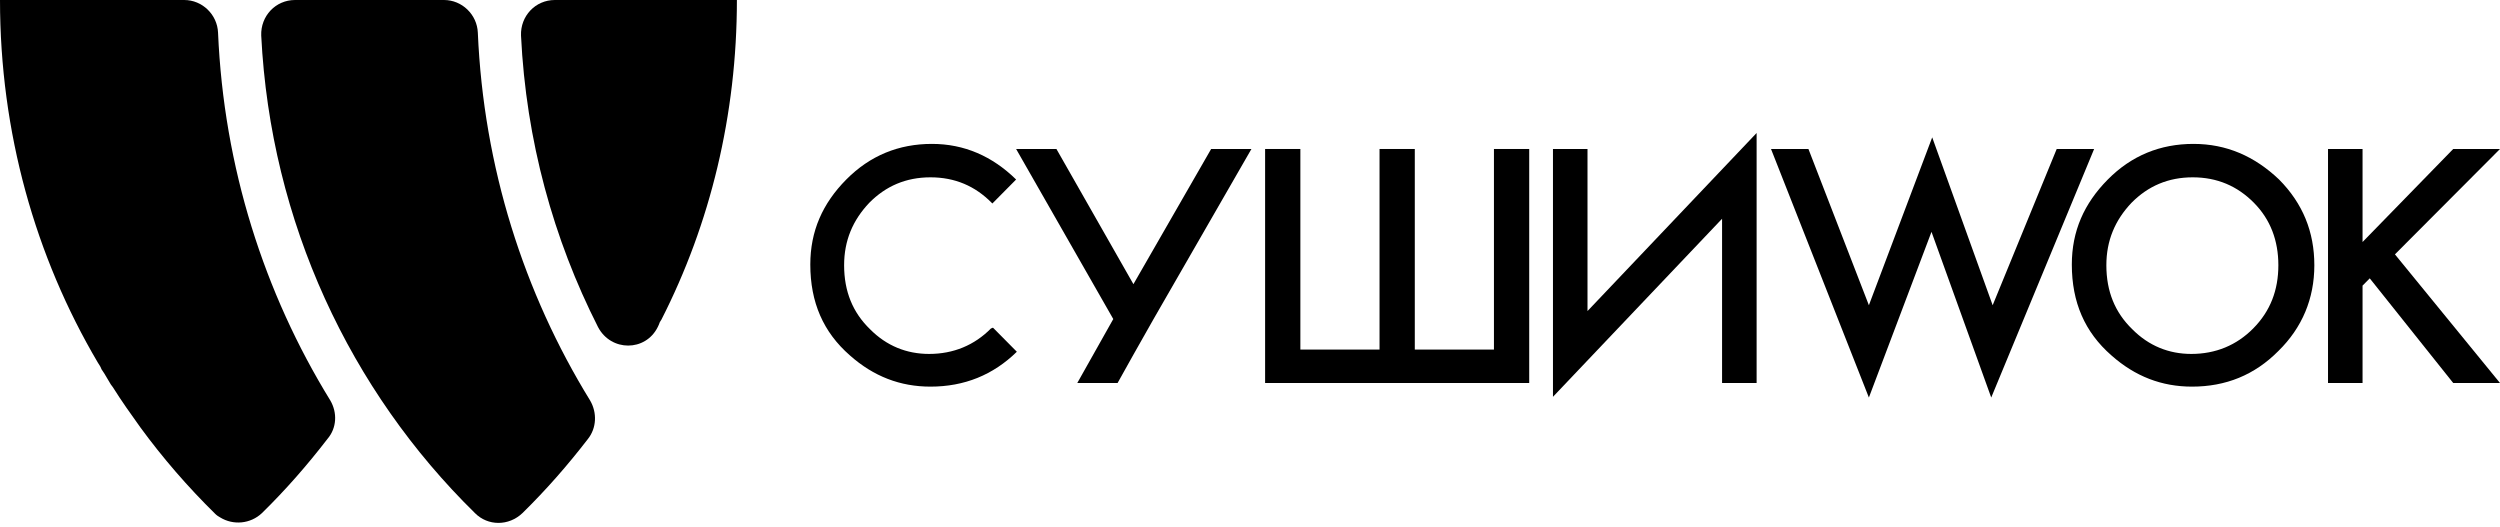
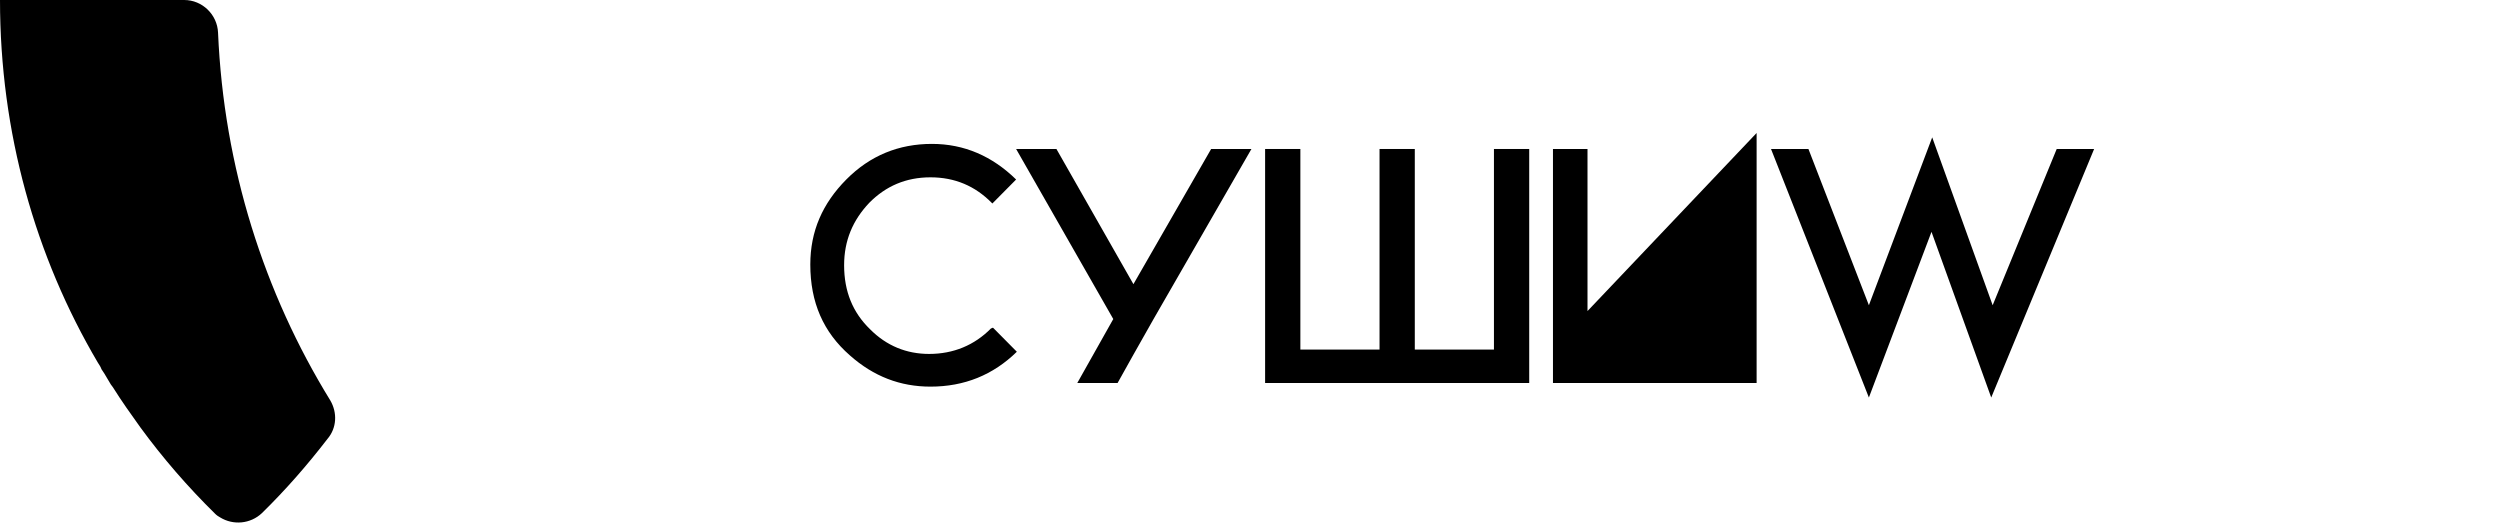
<svg xmlns="http://www.w3.org/2000/svg" width="204" height="43" viewBox="0 0 204 43" fill="none">
-   <path d="M48.151 32.676C42.749 23.899 39.461 13.64 38.991 2.669C38.932 1.186 37.699 0 36.231 0H24.075C22.49 0 21.257 1.305 21.316 2.906C22.079 18.147 28.597 31.905 38.756 41.868C39.813 42.936 41.516 42.936 42.632 41.868C44.569 39.97 46.331 37.954 47.975 35.819C48.68 34.93 48.739 33.684 48.151 32.676Z" fill="black" />
-   <path d="M60.131 0H57.313C57.313 0 57.313 0 57.254 0H45.275C43.689 0 42.456 1.305 42.515 2.906C42.926 11.446 45.157 19.511 48.798 26.686C49.855 28.703 52.674 28.703 53.672 26.686C53.731 26.568 53.789 26.449 53.848 26.271C53.907 26.212 53.907 26.153 53.965 26.093C57.959 18.265 60.131 9.37 60.131 0Z" fill="black" />
  <path d="M26.953 32.676C21.551 23.899 18.262 13.64 17.793 2.669C17.734 1.186 16.501 0 15.033 0H2.819C2.819 0 2.819 0 2.76 0H0C0 10.793 2.877 20.934 7.986 29.592C8.104 29.77 8.221 29.948 8.28 30.126C8.339 30.245 8.456 30.363 8.515 30.482C8.691 30.778 8.867 31.075 9.043 31.371C9.102 31.431 9.161 31.549 9.219 31.609C9.924 32.735 10.687 33.803 11.451 34.87C13.271 37.361 15.326 39.733 17.558 41.927C17.675 42.046 17.851 42.165 17.969 42.224C19.026 42.876 20.435 42.758 21.375 41.868C23.313 39.97 25.074 37.954 26.718 35.819C27.482 34.93 27.541 33.684 26.953 32.676Z" fill="black" />
  <path d="M167.827 12.157L162.601 24.907L157.668 11.208L152.501 24.907L147.568 12.157H144.515L152.501 32.439L157.61 18.918L162.484 32.439L170.881 12.157H167.827Z" fill="black" />
-   <path d="M178.985 11.742C176.283 11.742 173.934 12.691 171.997 14.648C170.059 16.605 169.061 18.858 169.061 21.586C169.061 24.67 170.118 27.101 172.29 28.999C174.228 30.719 176.401 31.549 178.867 31.549C181.627 31.549 183.976 30.6 185.914 28.643C187.852 26.746 188.85 24.373 188.85 21.645C188.85 18.918 187.91 16.605 185.972 14.648C183.976 12.75 181.686 11.742 178.985 11.742ZM183.858 26.805C182.508 28.169 180.805 28.881 178.808 28.881C176.988 28.881 175.344 28.228 173.993 26.864C172.584 25.5 171.879 23.78 171.879 21.645C171.879 19.629 172.584 17.969 173.934 16.545C175.285 15.181 176.929 14.47 178.926 14.47C180.922 14.47 182.567 15.181 183.917 16.545C185.268 17.909 185.914 19.629 185.914 21.645C185.914 23.662 185.268 25.382 183.858 26.805Z" fill="black" />
-   <path d="M195.427 20.756L204 12.157H200.183L192.784 19.748V12.157H189.966V31.253H192.784V23.306L193.372 22.713L200.183 31.253H204L195.427 20.756Z" fill="black" />
  <path d="M121.906 28.525H115.447V12.157H112.57V28.525H106.11V12.157H103.233V31.253H112.57H113.979H114.038H115.447H124.784V12.157H121.906V28.525Z" fill="black" />
-   <path d="M129.54 25.382V12.157H126.722V32.38L140.521 17.85V31.253H143.34V10.852L129.54 25.382Z" fill="black" />
+   <path d="M129.54 25.382V12.157H126.722V32.38V31.253H143.34V10.852L129.54 25.382Z" fill="black" />
  <path d="M92.487 23.188L86.204 12.157H82.915L90.843 26.034L87.906 31.253H91.195L92.487 28.94L94.131 26.034L102.117 12.157H98.829L92.487 23.188Z" fill="black" />
  <path d="M80.86 26.805C79.509 28.169 77.806 28.881 75.81 28.881C73.989 28.881 72.345 28.228 70.995 26.864C69.585 25.5 68.88 23.78 68.88 21.645C68.88 19.629 69.585 17.969 70.936 16.545C72.286 15.181 73.931 14.47 75.927 14.47C77.924 14.47 79.568 15.181 80.918 16.545C80.918 16.545 80.918 16.545 80.977 16.605L82.915 14.648C80.977 12.75 78.687 11.742 76.045 11.742C73.343 11.742 70.995 12.691 69.057 14.648C67.119 16.605 66.121 18.858 66.121 21.586C66.121 24.67 67.178 27.101 69.35 28.999C71.288 30.719 73.461 31.549 75.927 31.549C78.687 31.549 81.036 30.6 82.974 28.703L81.036 26.746C80.918 26.746 80.918 26.805 80.86 26.805Z" fill="black" />
</svg>